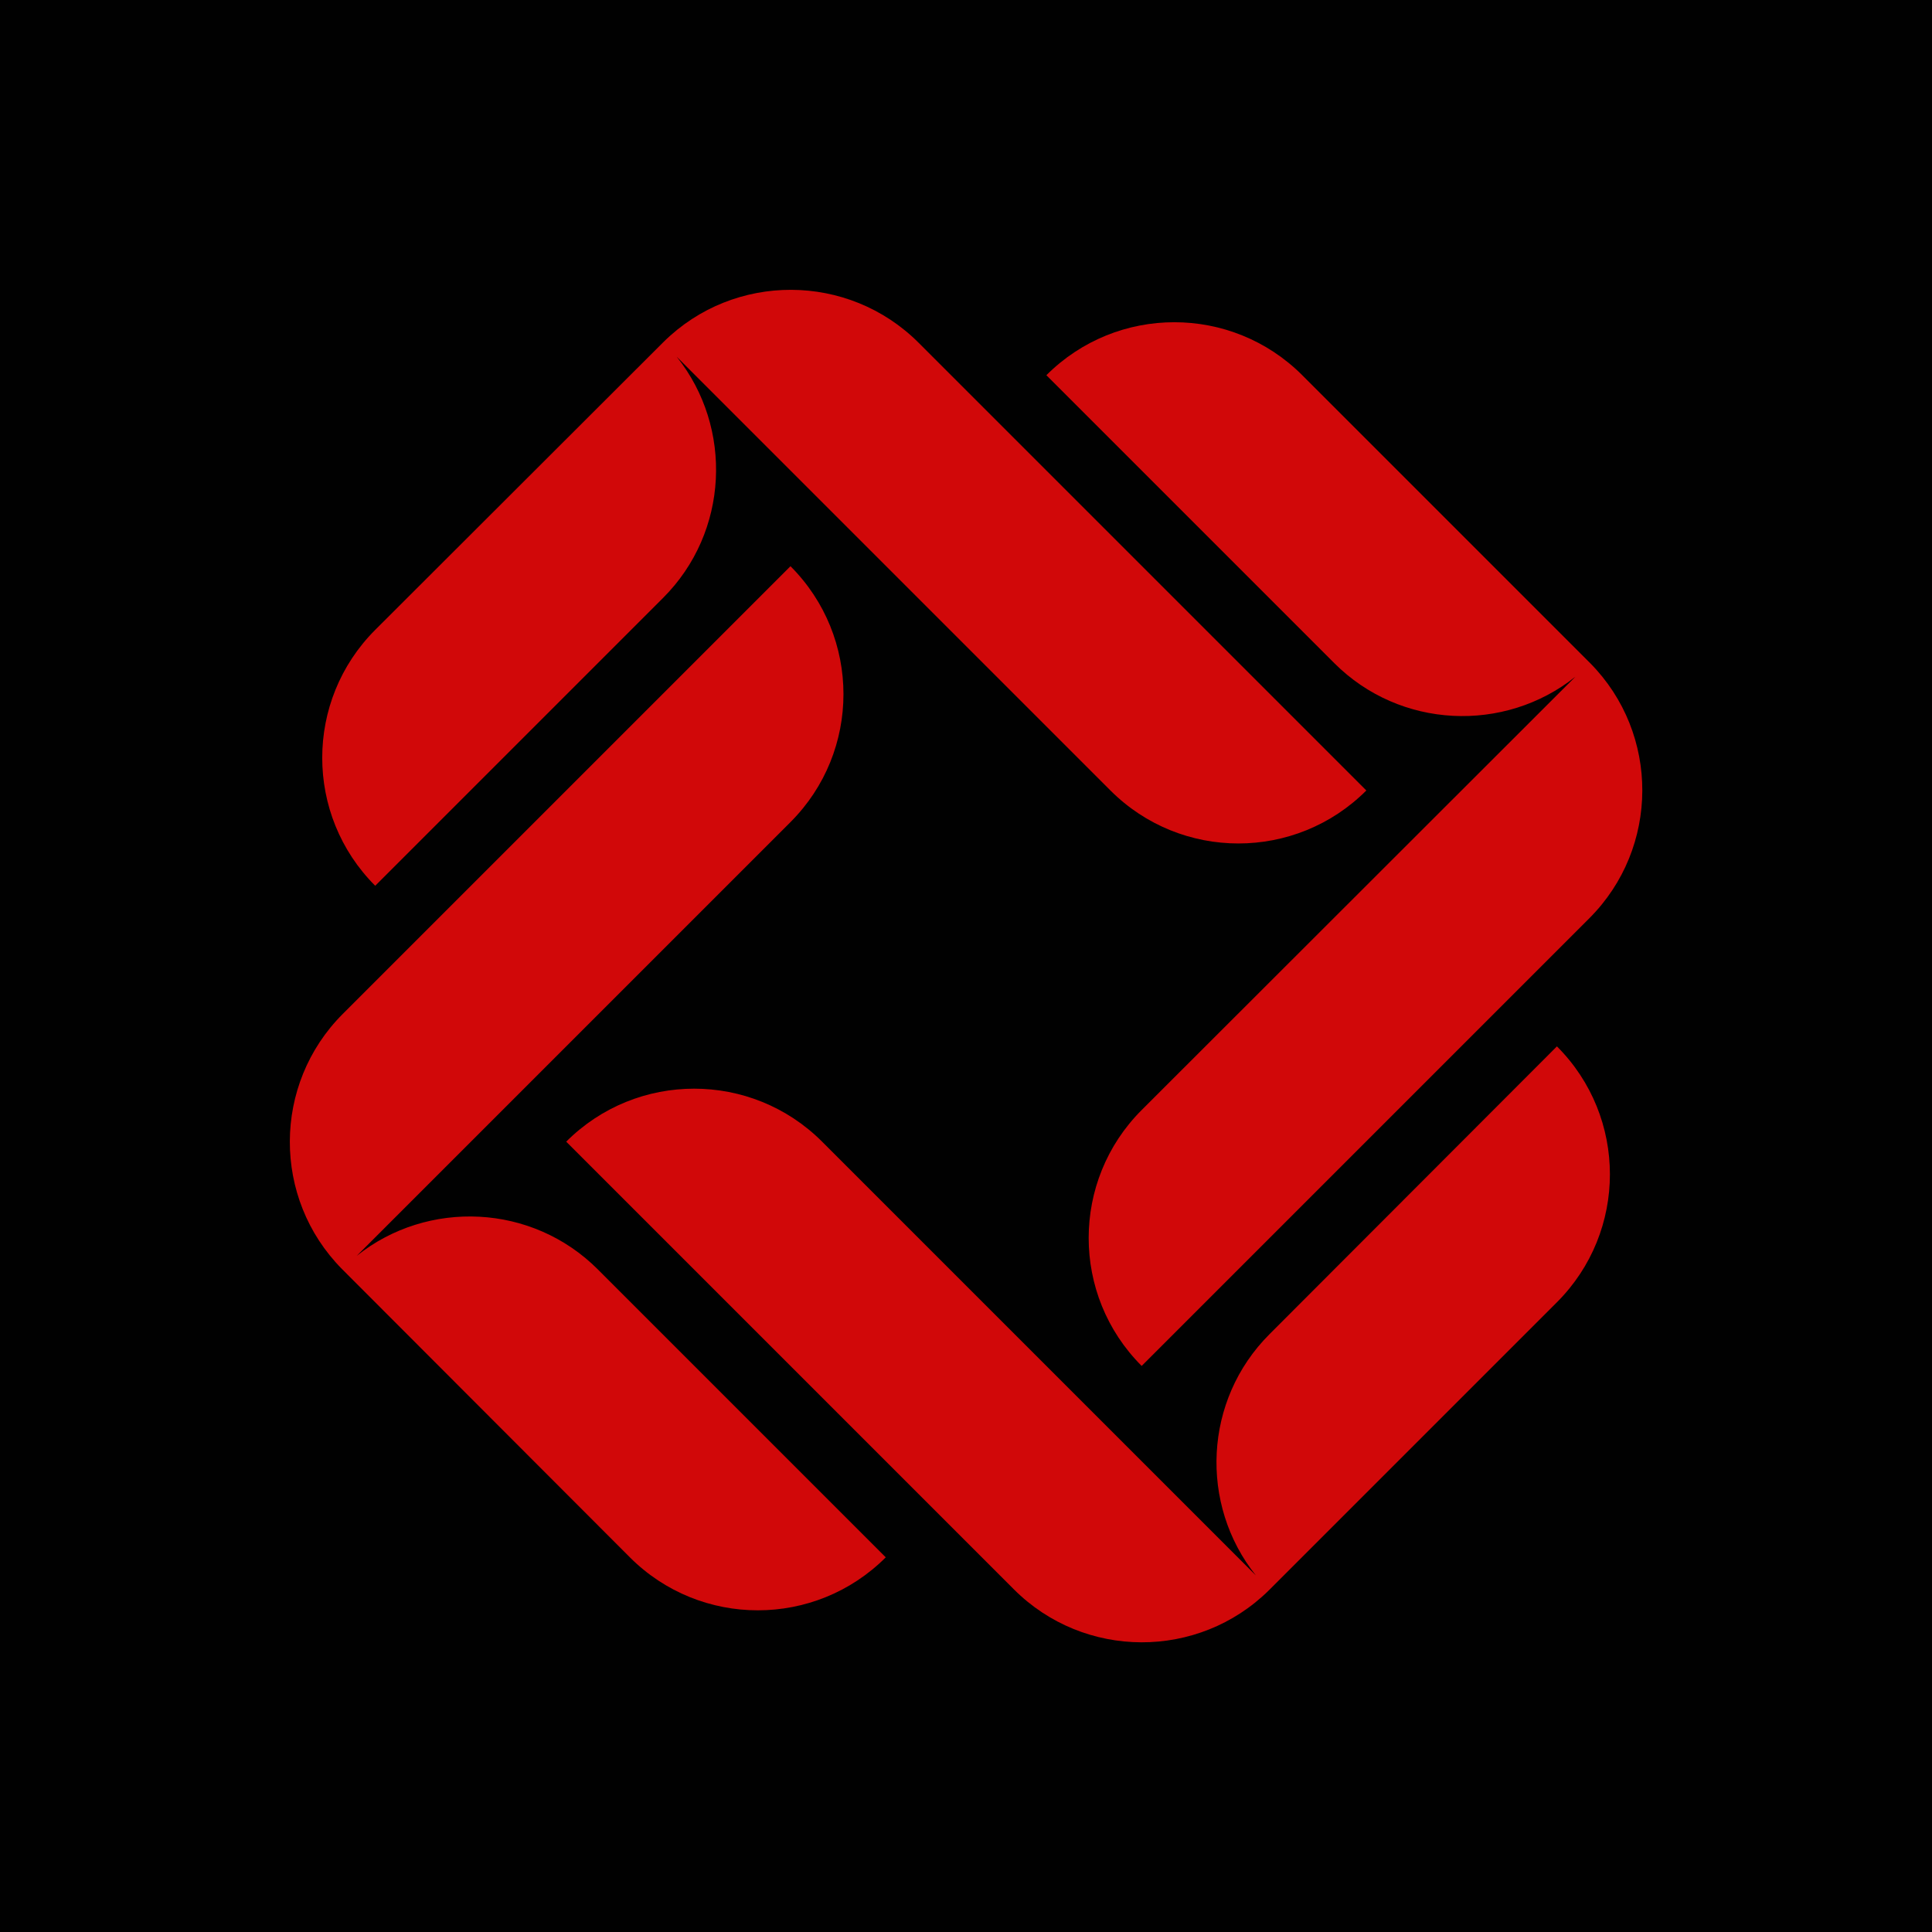
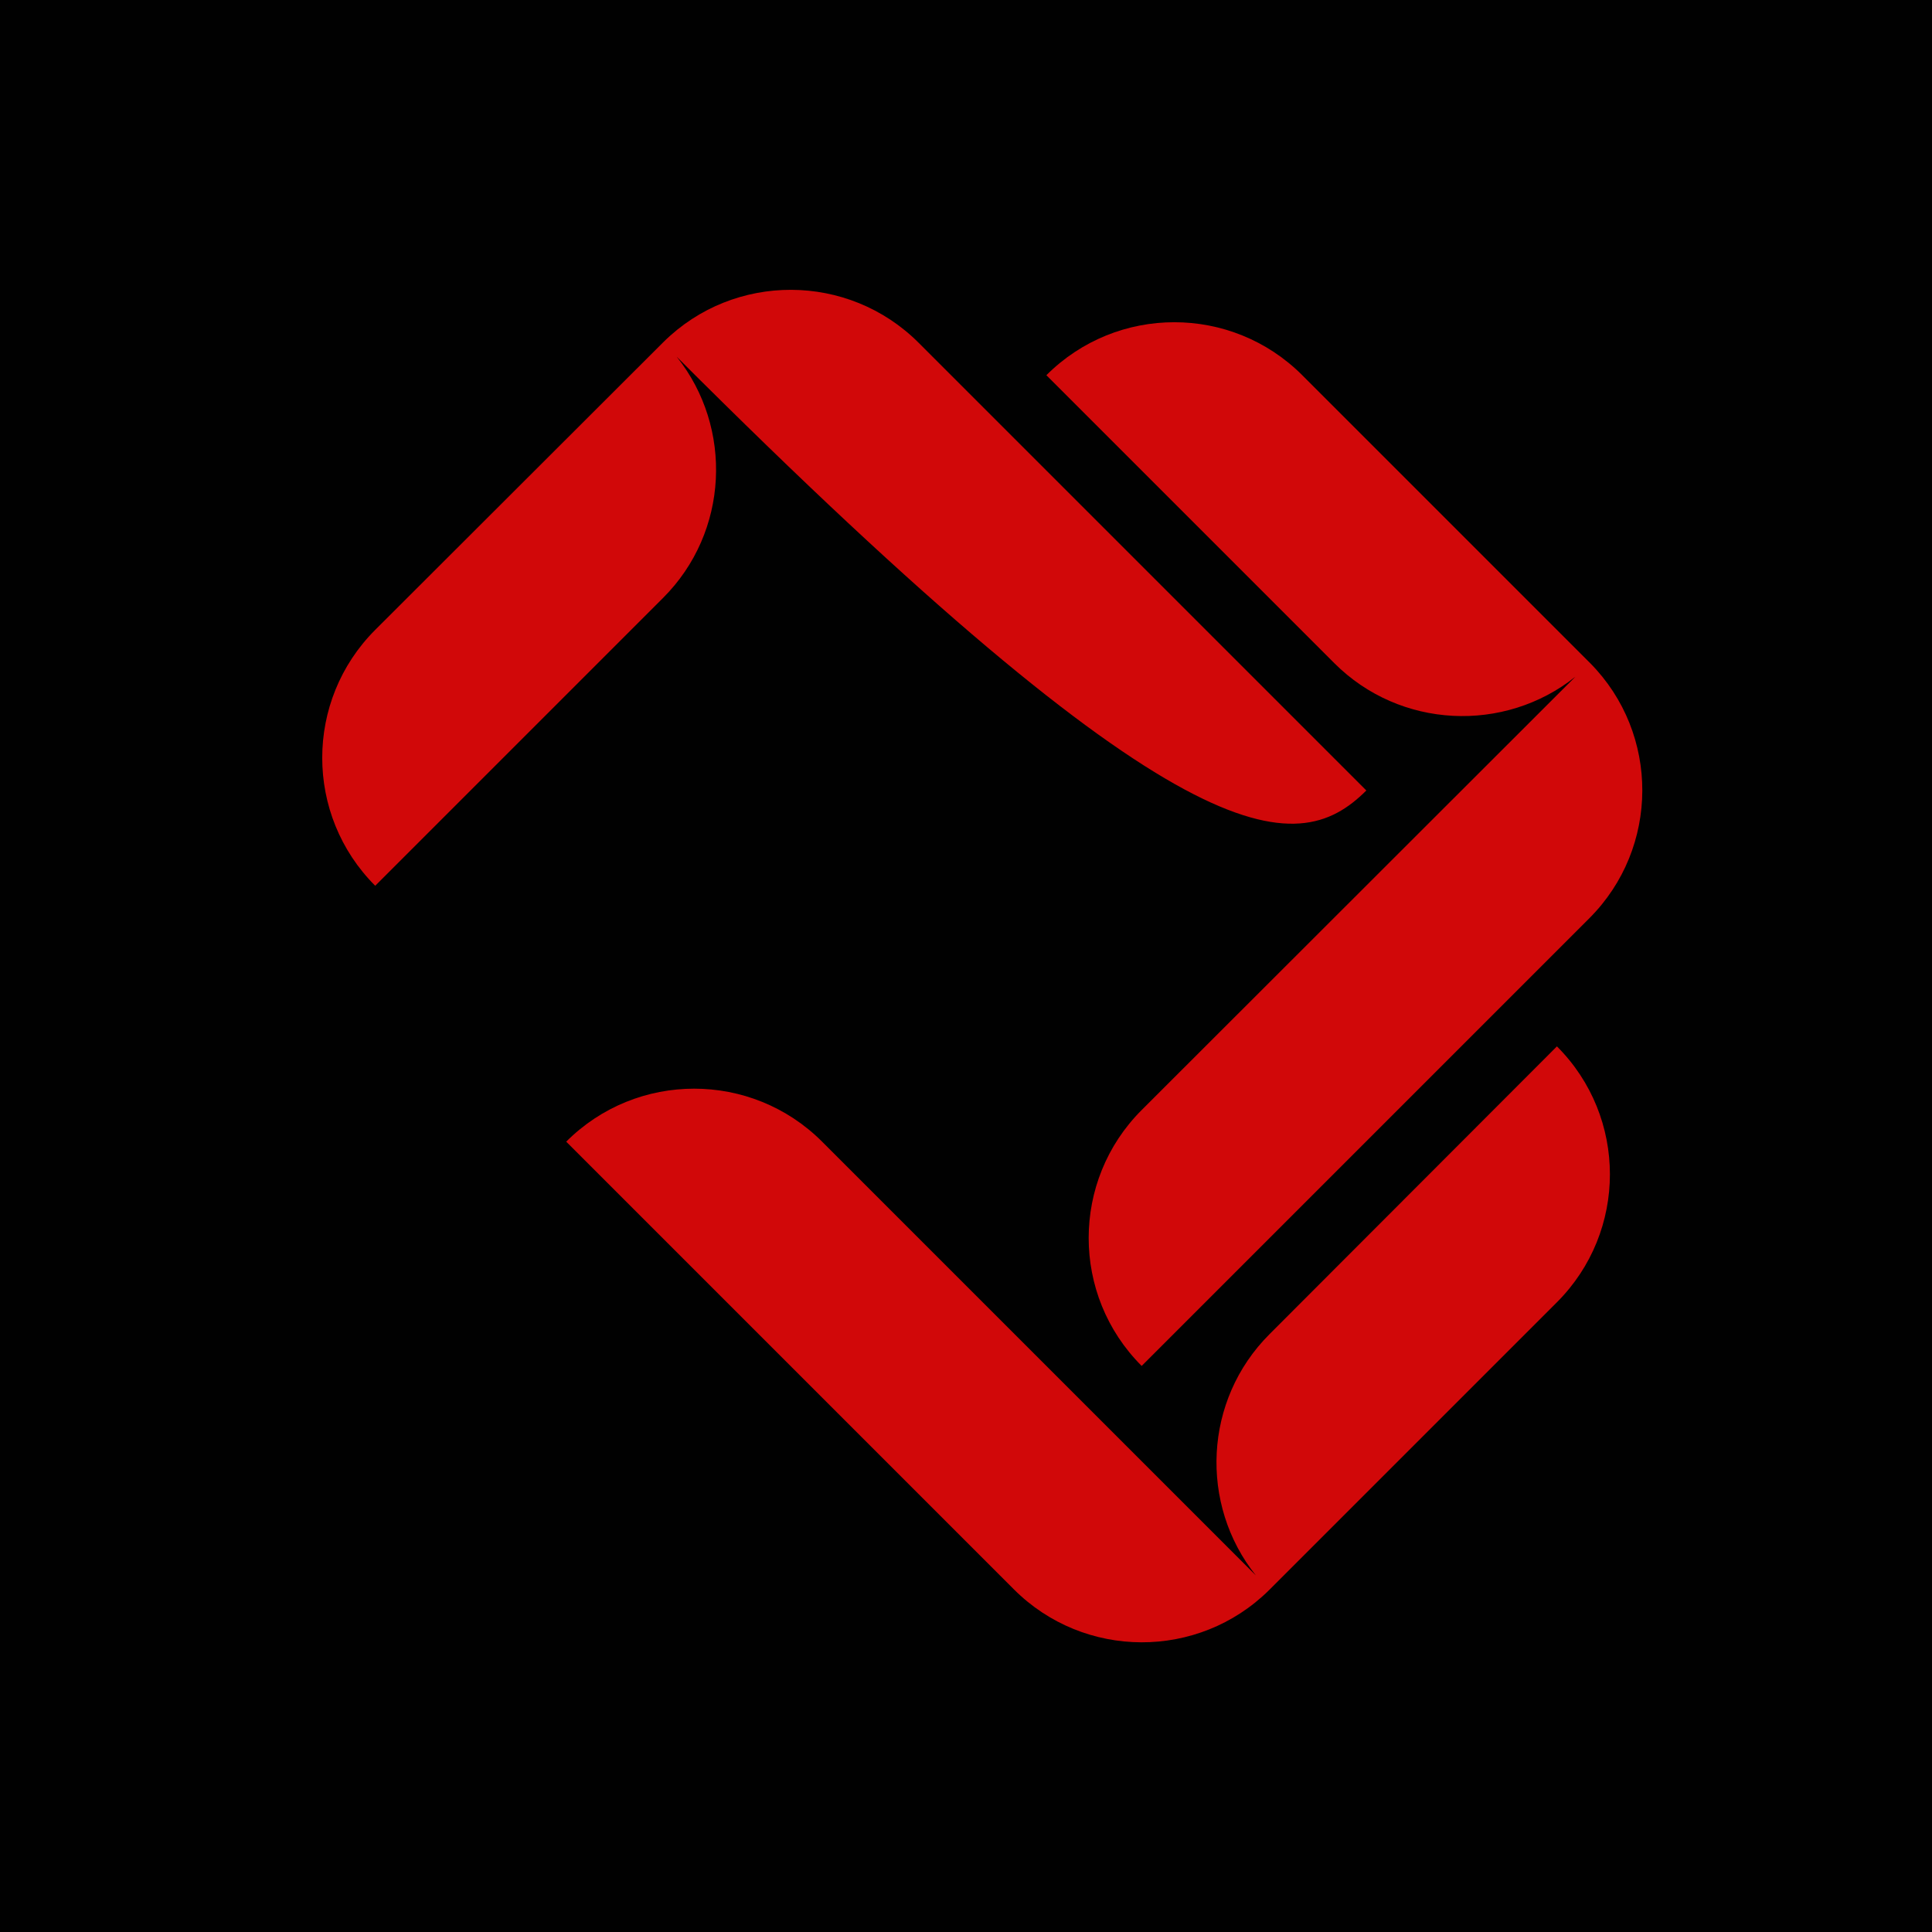
<svg xmlns="http://www.w3.org/2000/svg" width="1000" height="1000" viewBox="0 0 1000 1000">
  <defs />
  <path fill="#010101" d="M 0 0 L 1000 0 L 1000 1000 L 0 1000 Z" />
-   <path fill="#d10809" transform="matrix(2.126 0 0 2.126 -110.575 -118.681)" d="M 213.461 201.374 C 229.461 185.374 230.561 159.974 216.761 142.674 L 322.361 248.274 C 339.561 265.474 367.461 265.474 384.661 248.274 L 275.661 139.274 C 258.561 122.174 230.761 122.074 213.561 139.074 C 213.561 139.074 213.561 139.074 213.561 139.074 L 143.361 209.174 C 126.161 226.374 126.161 254.274 143.361 271.474 L 213.461 201.374 Z" />
+   <path fill="#d10809" transform="matrix(2.126 0 0 2.126 -110.575 -118.681)" d="M 213.461 201.374 C 229.461 185.374 230.561 159.974 216.761 142.674 C 339.561 265.474 367.461 265.474 384.661 248.274 L 275.661 139.274 C 258.561 122.174 230.761 122.074 213.561 139.074 C 213.561 139.074 213.561 139.074 213.561 139.074 L 143.361 209.174 C 126.161 226.374 126.161 254.274 143.361 271.474 L 213.461 201.374 Z" />
  <path fill="#d10809" transform="matrix(2.126 0 0 2.126 -110.575 -118.681)" d="M 361.061 380.674 C 345.061 396.674 343.961 422.074 357.761 439.374 L 252.161 333.774 C 234.961 316.574 207.061 316.574 189.861 333.774 L 298.861 442.774 C 315.961 459.874 343.761 459.974 360.961 442.974 C 360.961 442.974 360.961 442.974 360.961 442.974 L 431.061 372.874 C 448.261 355.674 448.261 327.774 431.061 310.574 L 361.061 380.674 Z" />
-   <path fill="#d10809" transform="matrix(2.126 0 0 2.126 -110.575 -118.681)" d="M 197.561 364.874 C 181.561 348.874 156.161 347.774 138.861 361.574 L 244.461 255.974 C 261.661 238.774 261.661 210.874 244.461 193.674 L 135.461 302.674 C 118.361 319.774 118.261 347.574 135.261 364.774 C 135.261 364.774 135.261 364.774 135.261 364.774 L 205.361 434.974 C 222.561 452.174 250.461 452.174 267.661 434.974 L 197.561 364.874 Z" />
  <path fill="#d10809" transform="matrix(2.126 0 0 2.126 -110.575 -118.681)" d="M 376.861 217.274 C 392.861 233.274 418.261 234.374 435.561 220.574 L 329.961 326.074 C 312.761 343.274 312.761 371.174 329.961 388.374 L 438.961 279.374 C 456.061 262.274 456.161 234.474 439.161 217.274 C 439.161 217.274 439.161 217.274 439.161 217.274 L 369.061 147.174 C 351.861 129.974 323.961 129.974 306.761 147.174 L 376.861 217.274 Z" />
</svg>